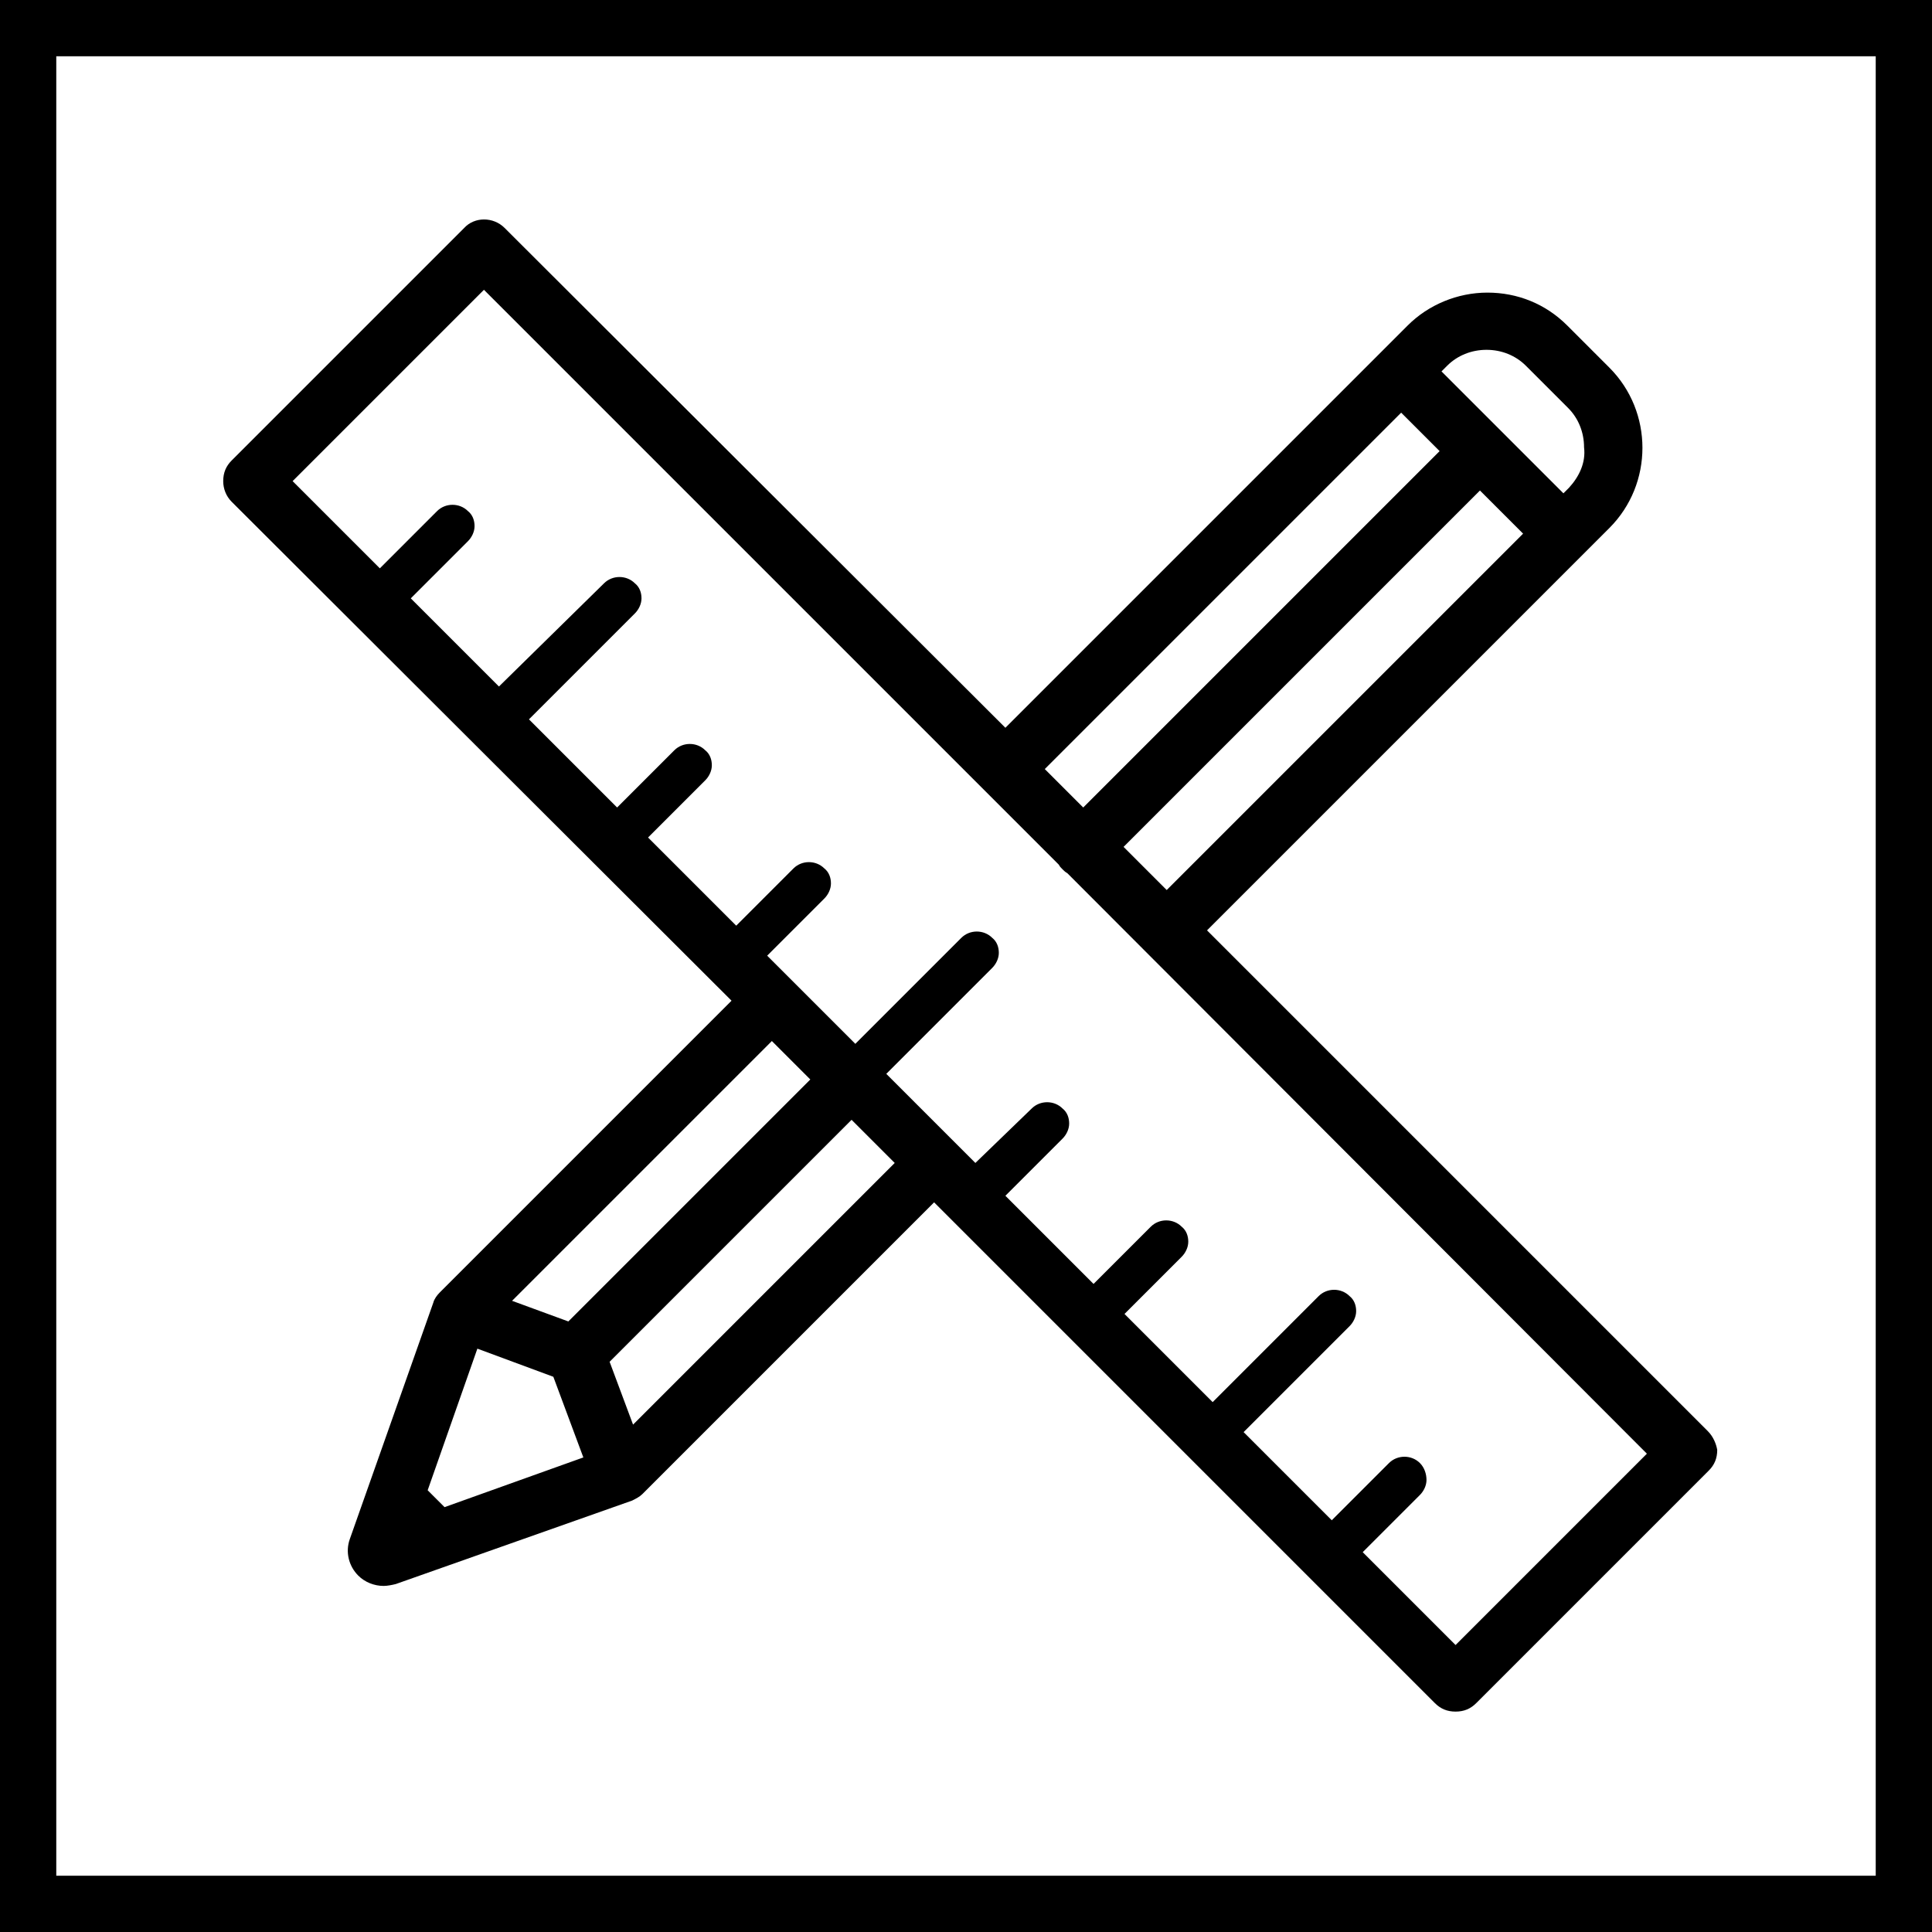
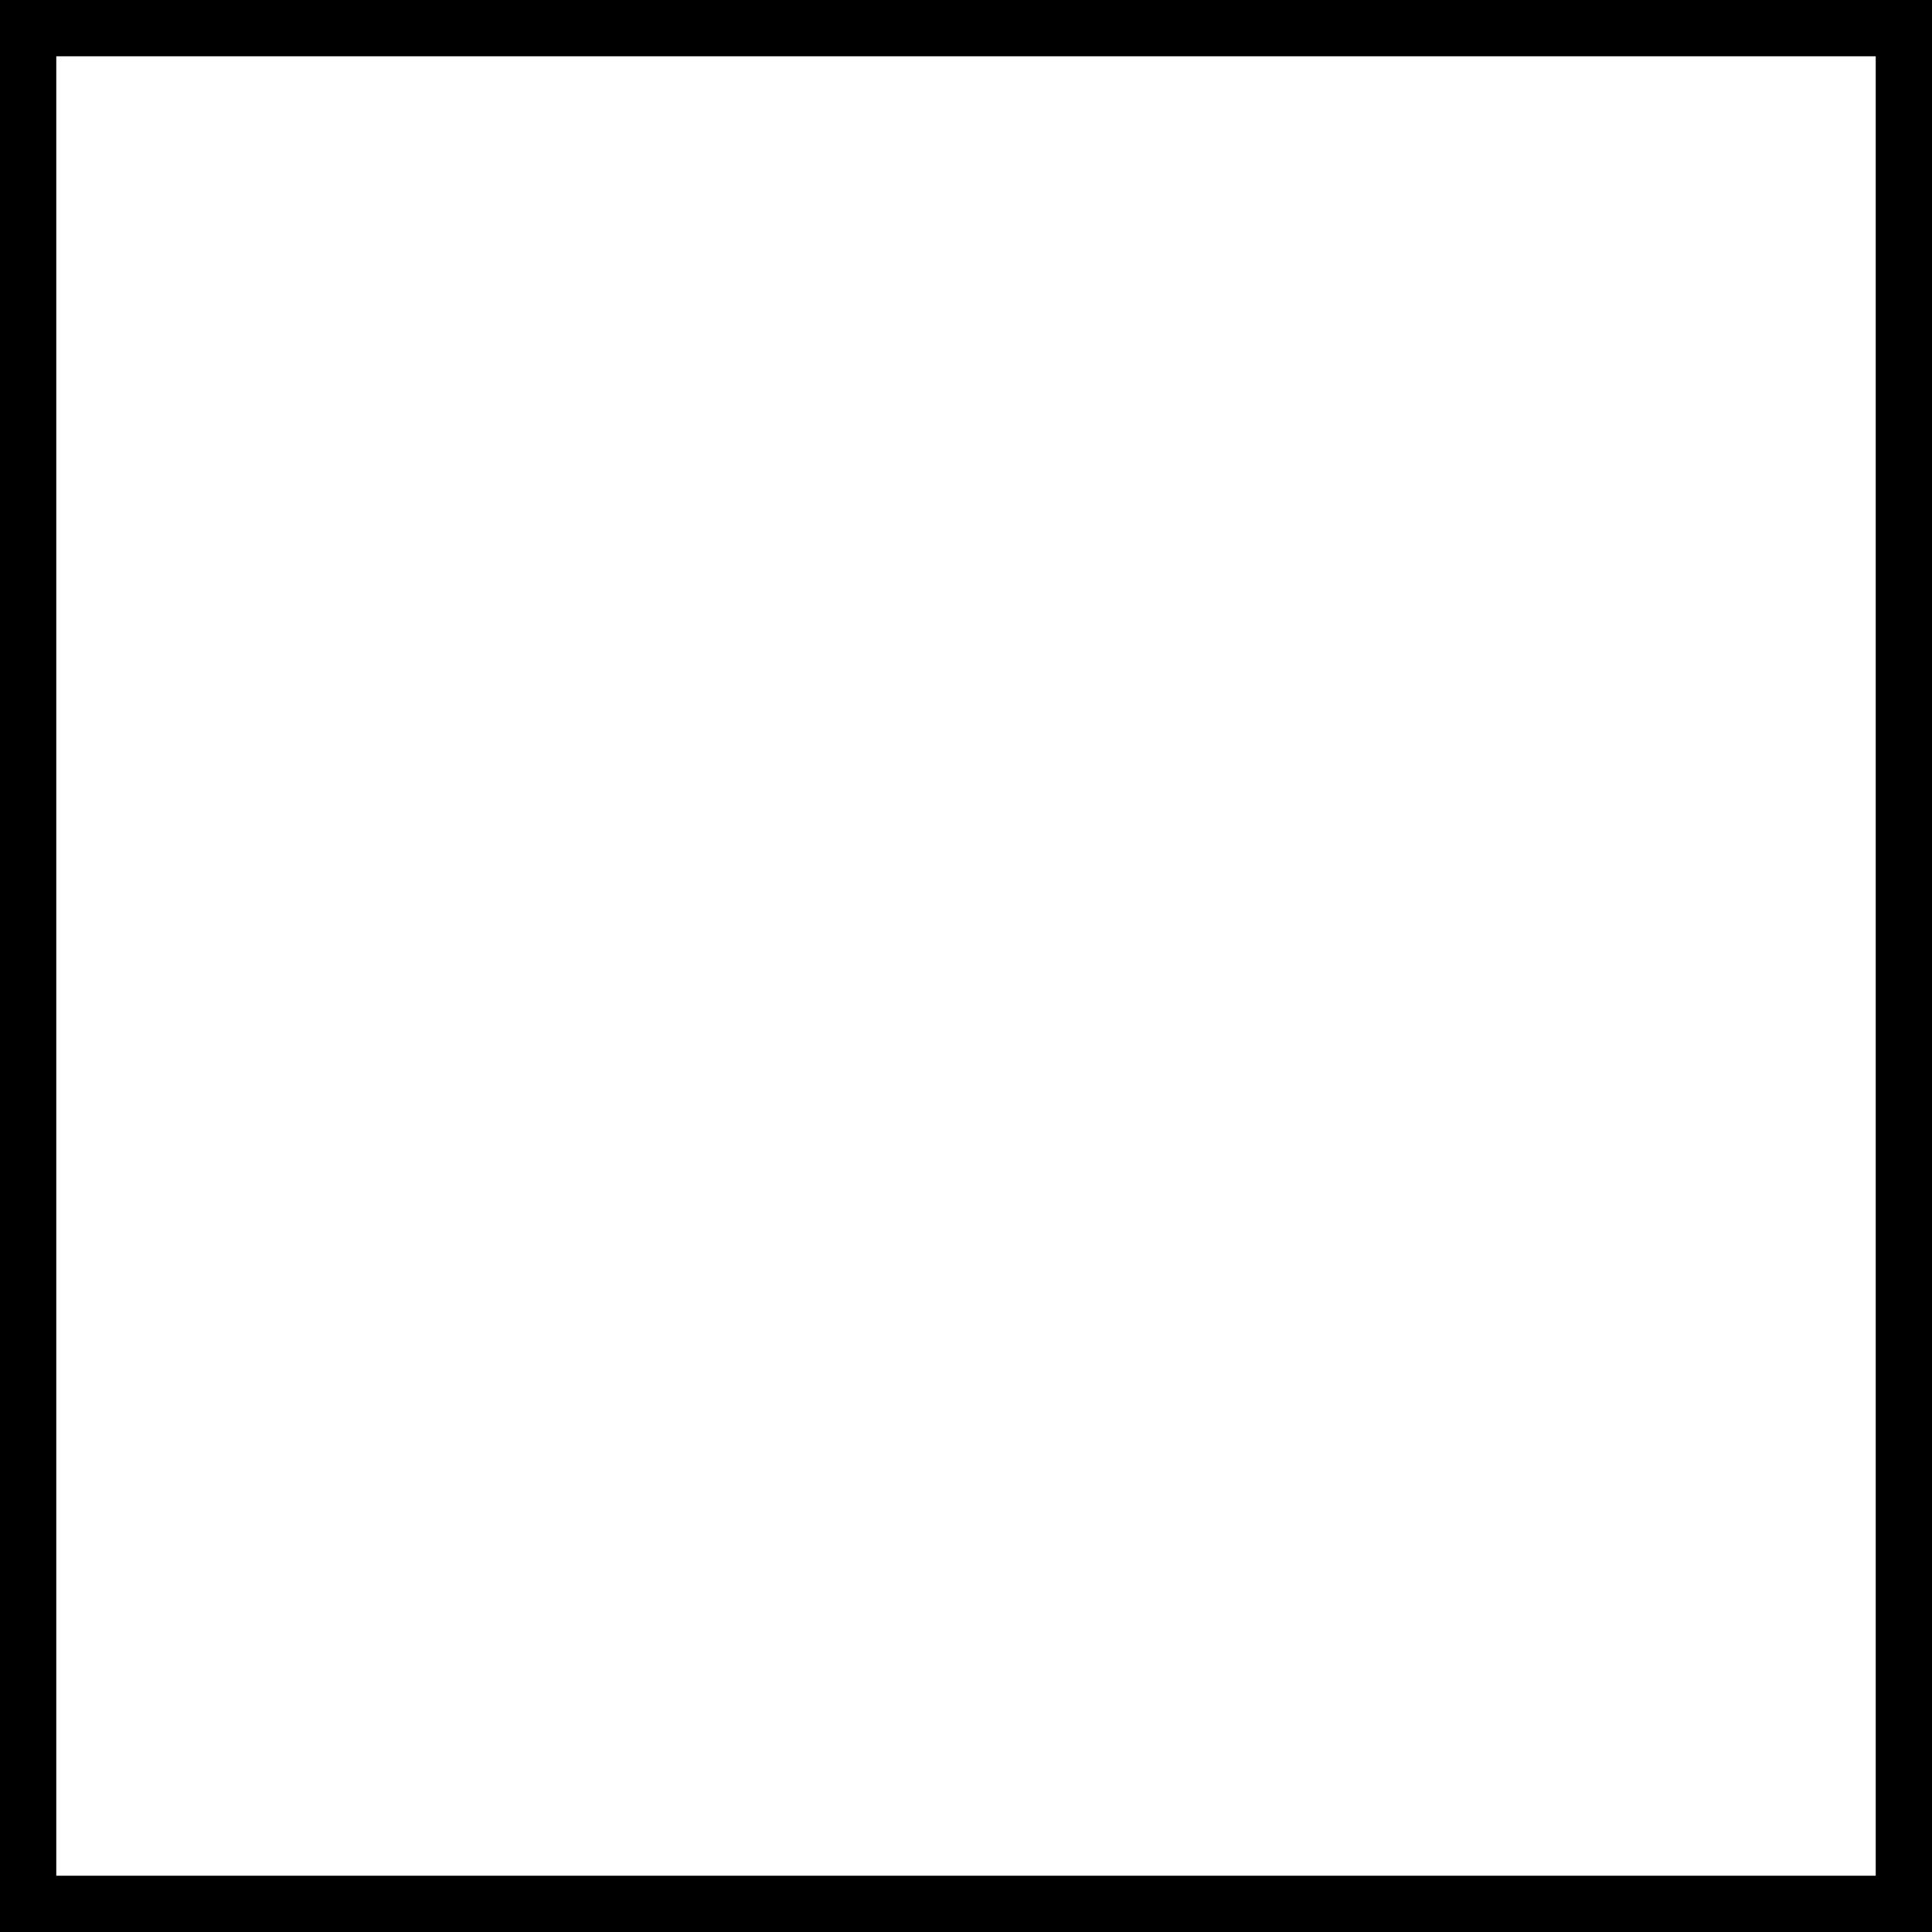
<svg xmlns="http://www.w3.org/2000/svg" id="Vrstva_1" x="0px" y="0px" viewBox="0 0 206 206" style="enable-background:new 0 0 206 206;" xml:space="preserve">
  <g>
    <path d="M206,206H0V0h206V206z M6,200h194V6H6V200z" />
-     <path d="M182.1,152.6l-53.4-53.4l42.9-42.9c4.7-4.7,4.7-12.4,0-17.1l-4.5-4.5c-2.3-2.3-5.3-3.5-8.5-3.5c-3.2,0-6.3,1.3-8.5,3.5 l-42.9,42.9L53.8,24.3c-1.2-1.2-3.2-1.2-4.3,0L24.7,49.1c-0.6,0.6-0.9,1.3-0.9,2.2c0,0.8,0.3,1.6,0.9,2.2L78,106.7l-31.1,31.1 c-0.3,0.3-0.6,0.7-0.7,1.1l-8.9,25.2c-0.5,1.4-0.1,2.9,0.9,3.9c0.7,0.7,1.7,1.1,2.7,1.1c0.4,0,0.9-0.1,1.3-0.2l25.2-8.9 c0.4-0.2,0.8-0.4,1.1-0.7l31.1-31.1l53.4,53.4c0.6,0.6,1.3,0.9,2.2,0.9s1.6-0.3,2.2-0.9l24.8-24.8c0.6-0.6,0.9-1.3,0.9-2.2 C183,154,182.7,153.2,182.1,152.6z M151.4,156c-0.9-0.9-2.4-0.9-3.3,0l-6.1,6.1l-9.4-9.4l11.3-11.3c0.4-0.4,0.7-1,0.7-1.6 s-0.2-1.2-0.7-1.6c-0.9-0.9-2.4-0.9-3.3,0l-11.3,11.3l-9.4-9.4l6.1-6.1c0.4-0.4,0.7-1,0.7-1.6s-0.2-1.2-0.7-1.6 c-0.9-0.9-2.4-0.9-3.3,0l-6.1,6.1l-9.4-9.4l6.1-6.1c0.4-0.4,0.7-1,0.7-1.6c0-0.6-0.2-1.2-0.7-1.6c-0.9-0.9-2.4-0.9-3.3,0L104,124 l-9.5-9.5l11.3-11.3c0.4-0.4,0.7-1,0.7-1.6s-0.2-1.2-0.7-1.6c-0.9-0.9-2.4-0.9-3.3,0l-11.3,11.3l-9.4-9.4l6.1-6.1 c0.4-0.4,0.7-1,0.7-1.6s-0.2-1.2-0.7-1.6c-0.9-0.9-2.4-0.9-3.3,0l-6.1,6.1l-9.4-9.4l6.1-6.1c0.4-0.4,0.7-1,0.7-1.6 s-0.2-1.2-0.7-1.6c-0.9-0.9-2.4-0.9-3.3,0l-6.1,6.1l-9.4-9.4l11.3-11.3c0.4-0.4,0.7-1,0.7-1.6s-0.2-1.2-0.7-1.6 c-0.9-0.9-2.4-0.9-3.3,0L53.2,73.2l-9.4-9.4l6.1-6.1c0.4-0.4,0.7-1,0.7-1.6s-0.2-1.2-0.7-1.6c-0.9-0.9-2.4-0.9-3.3,0l-6.1,6.1 l-9.3-9.3l20.4-20.4l61.3,61.3c0.1,0.2,0.2,0.3,0.4,0.5c0.1,0.1,0.3,0.3,0.5,0.4l61.8,61.9l-20.4,20.4l-9.9-9.9l6.1-6.1 c0.4-0.4,0.7-1,0.7-1.6S151.9,156.5,151.4,156z M47.4,160.7l-1.8-1.8l5.3-15.1l8.1,3l3.2,8.6L47.4,160.7z M86.4,115.1l-25.8,25.8 l-6-2.2L82.3,111L86.4,115.1z M65,145.2l25.8-25.8l4.6,4.6l-27.9,27.9L65,145.2z M119.8,90.3l38-38l4.6,4.6l-38,38L119.8,90.3z M167.3,52l-0.6,0.6l-13-13l0.6-0.6c1.1-1.1,2.6-1.7,4.2-1.7c1.6,0,3.1,0.6,4.2,1.7l4.5,4.5c1.1,1.1,1.7,2.6,1.7,4.2 C169.1,49.3,168.4,50.8,167.3,52z M153.5,48.1l-38,38l-4.1-4.1l38-38L153.5,48.1z" />
  </g>
</svg>